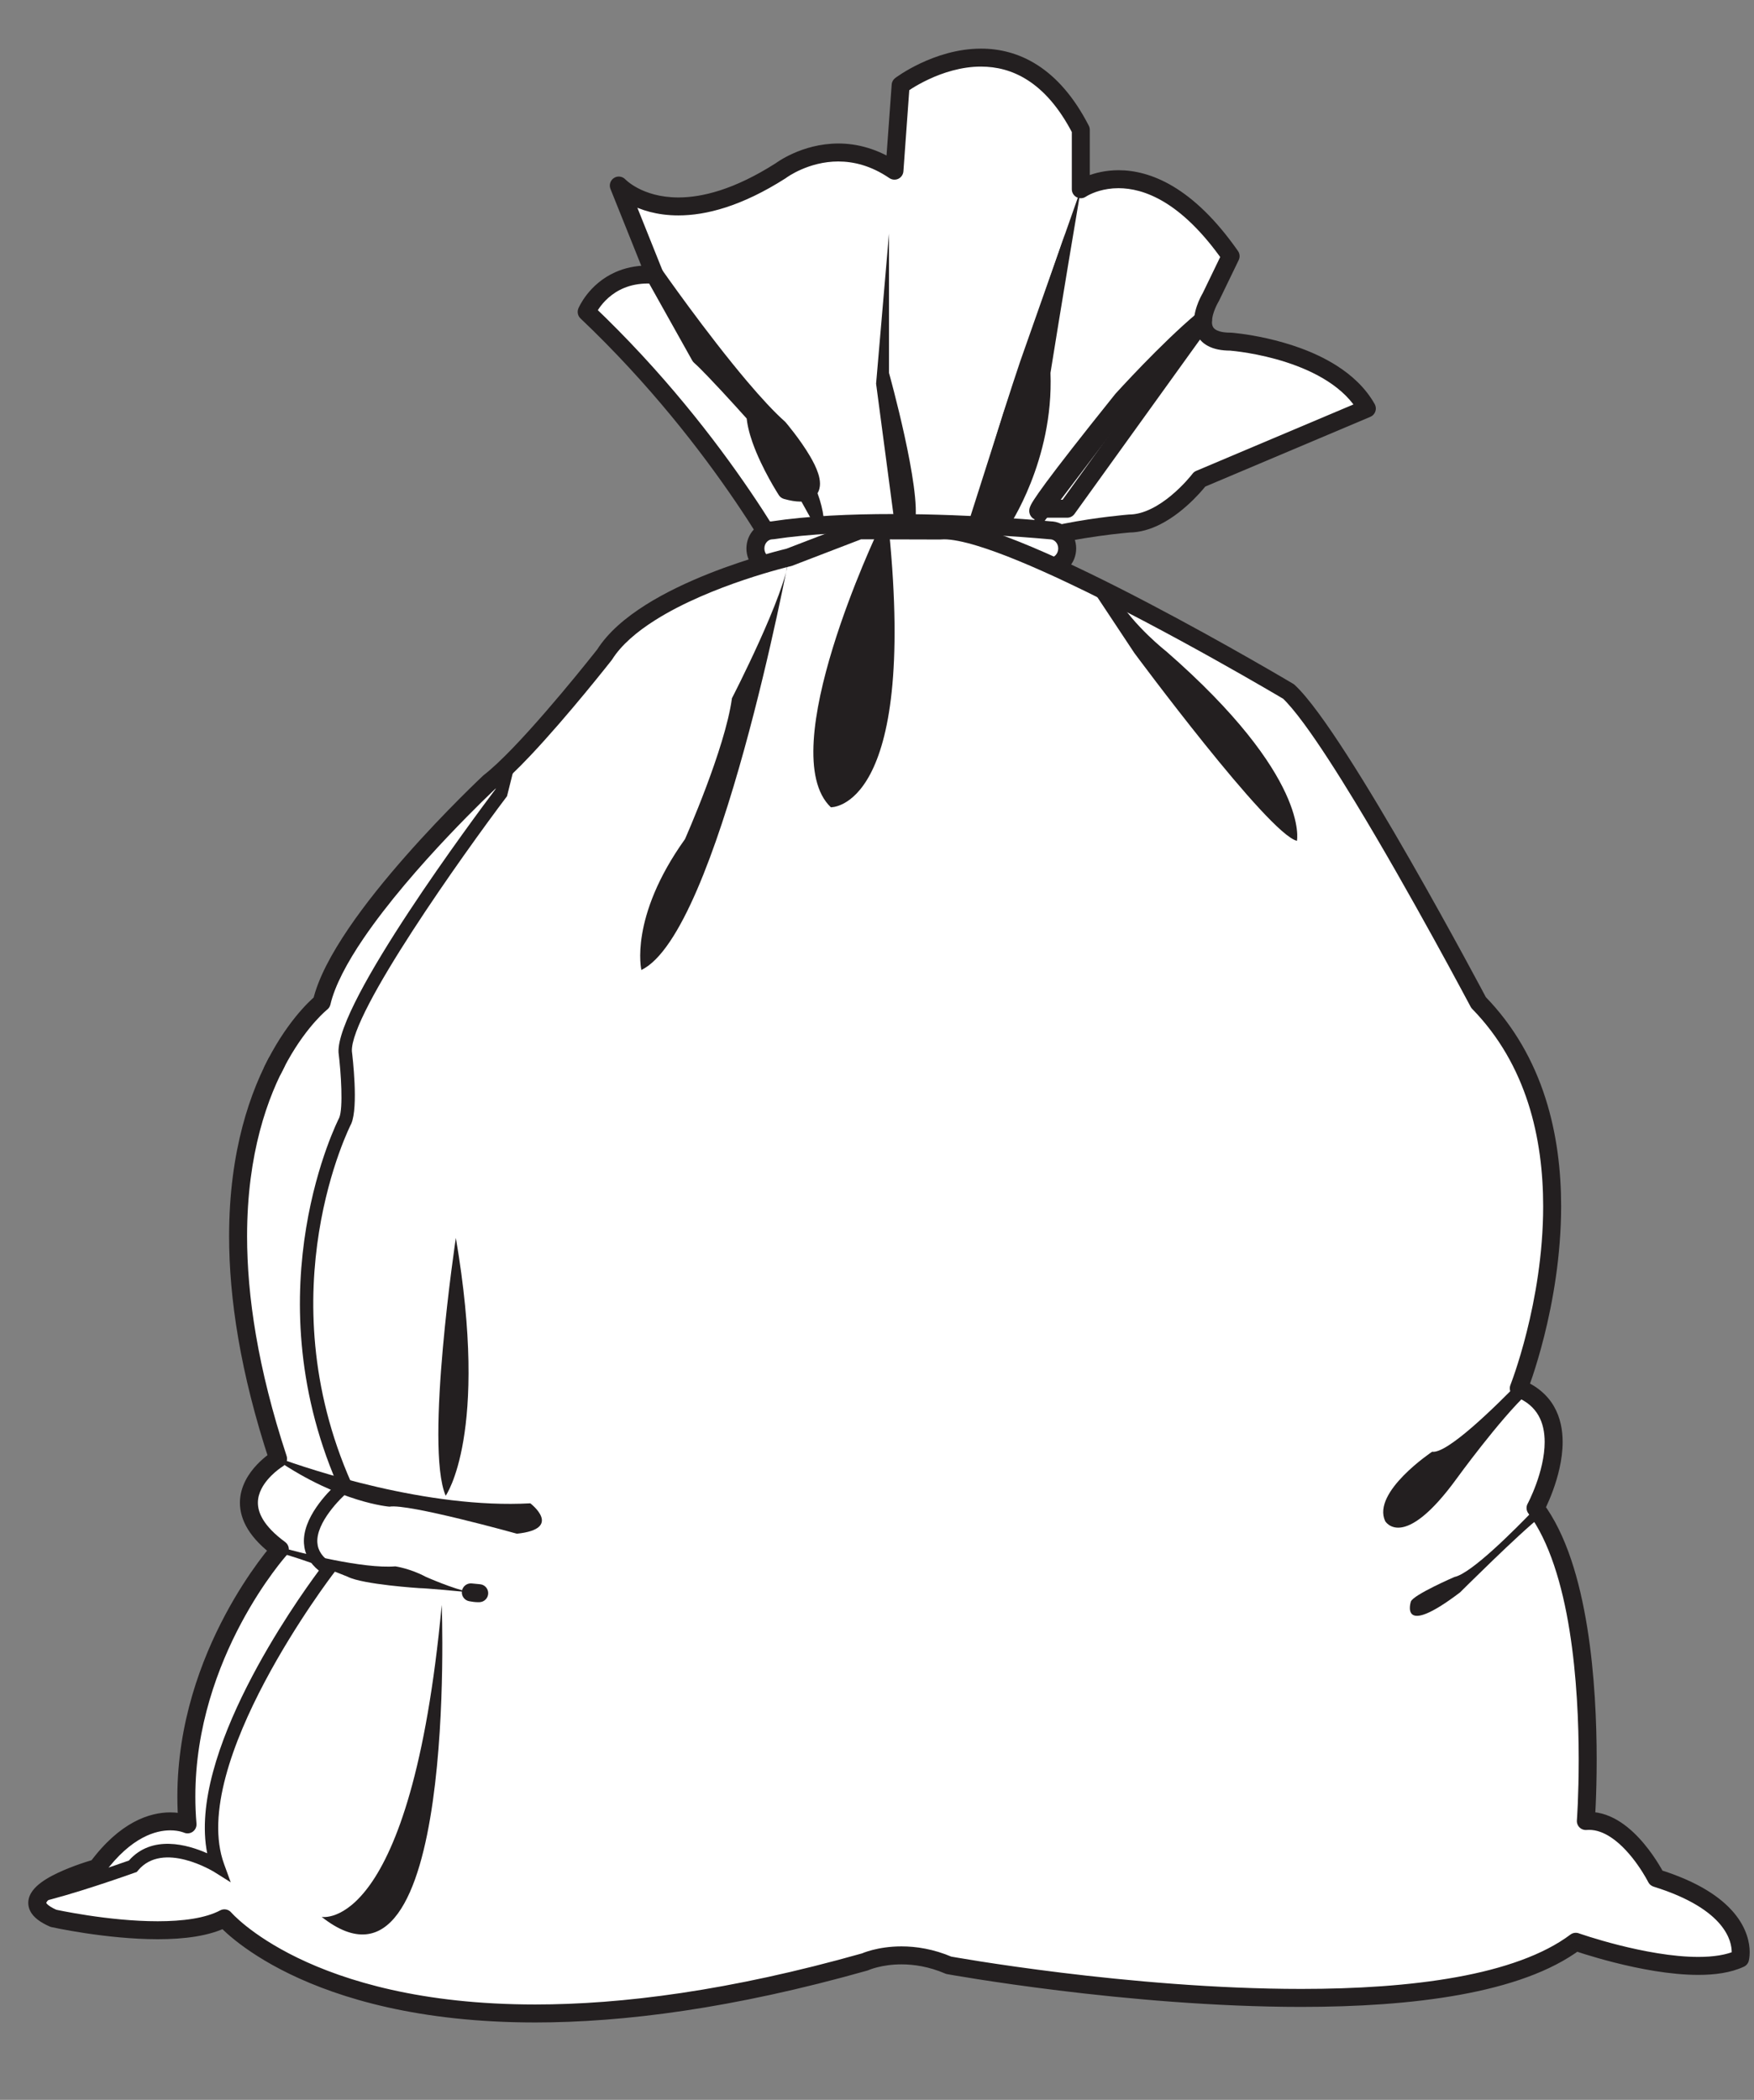
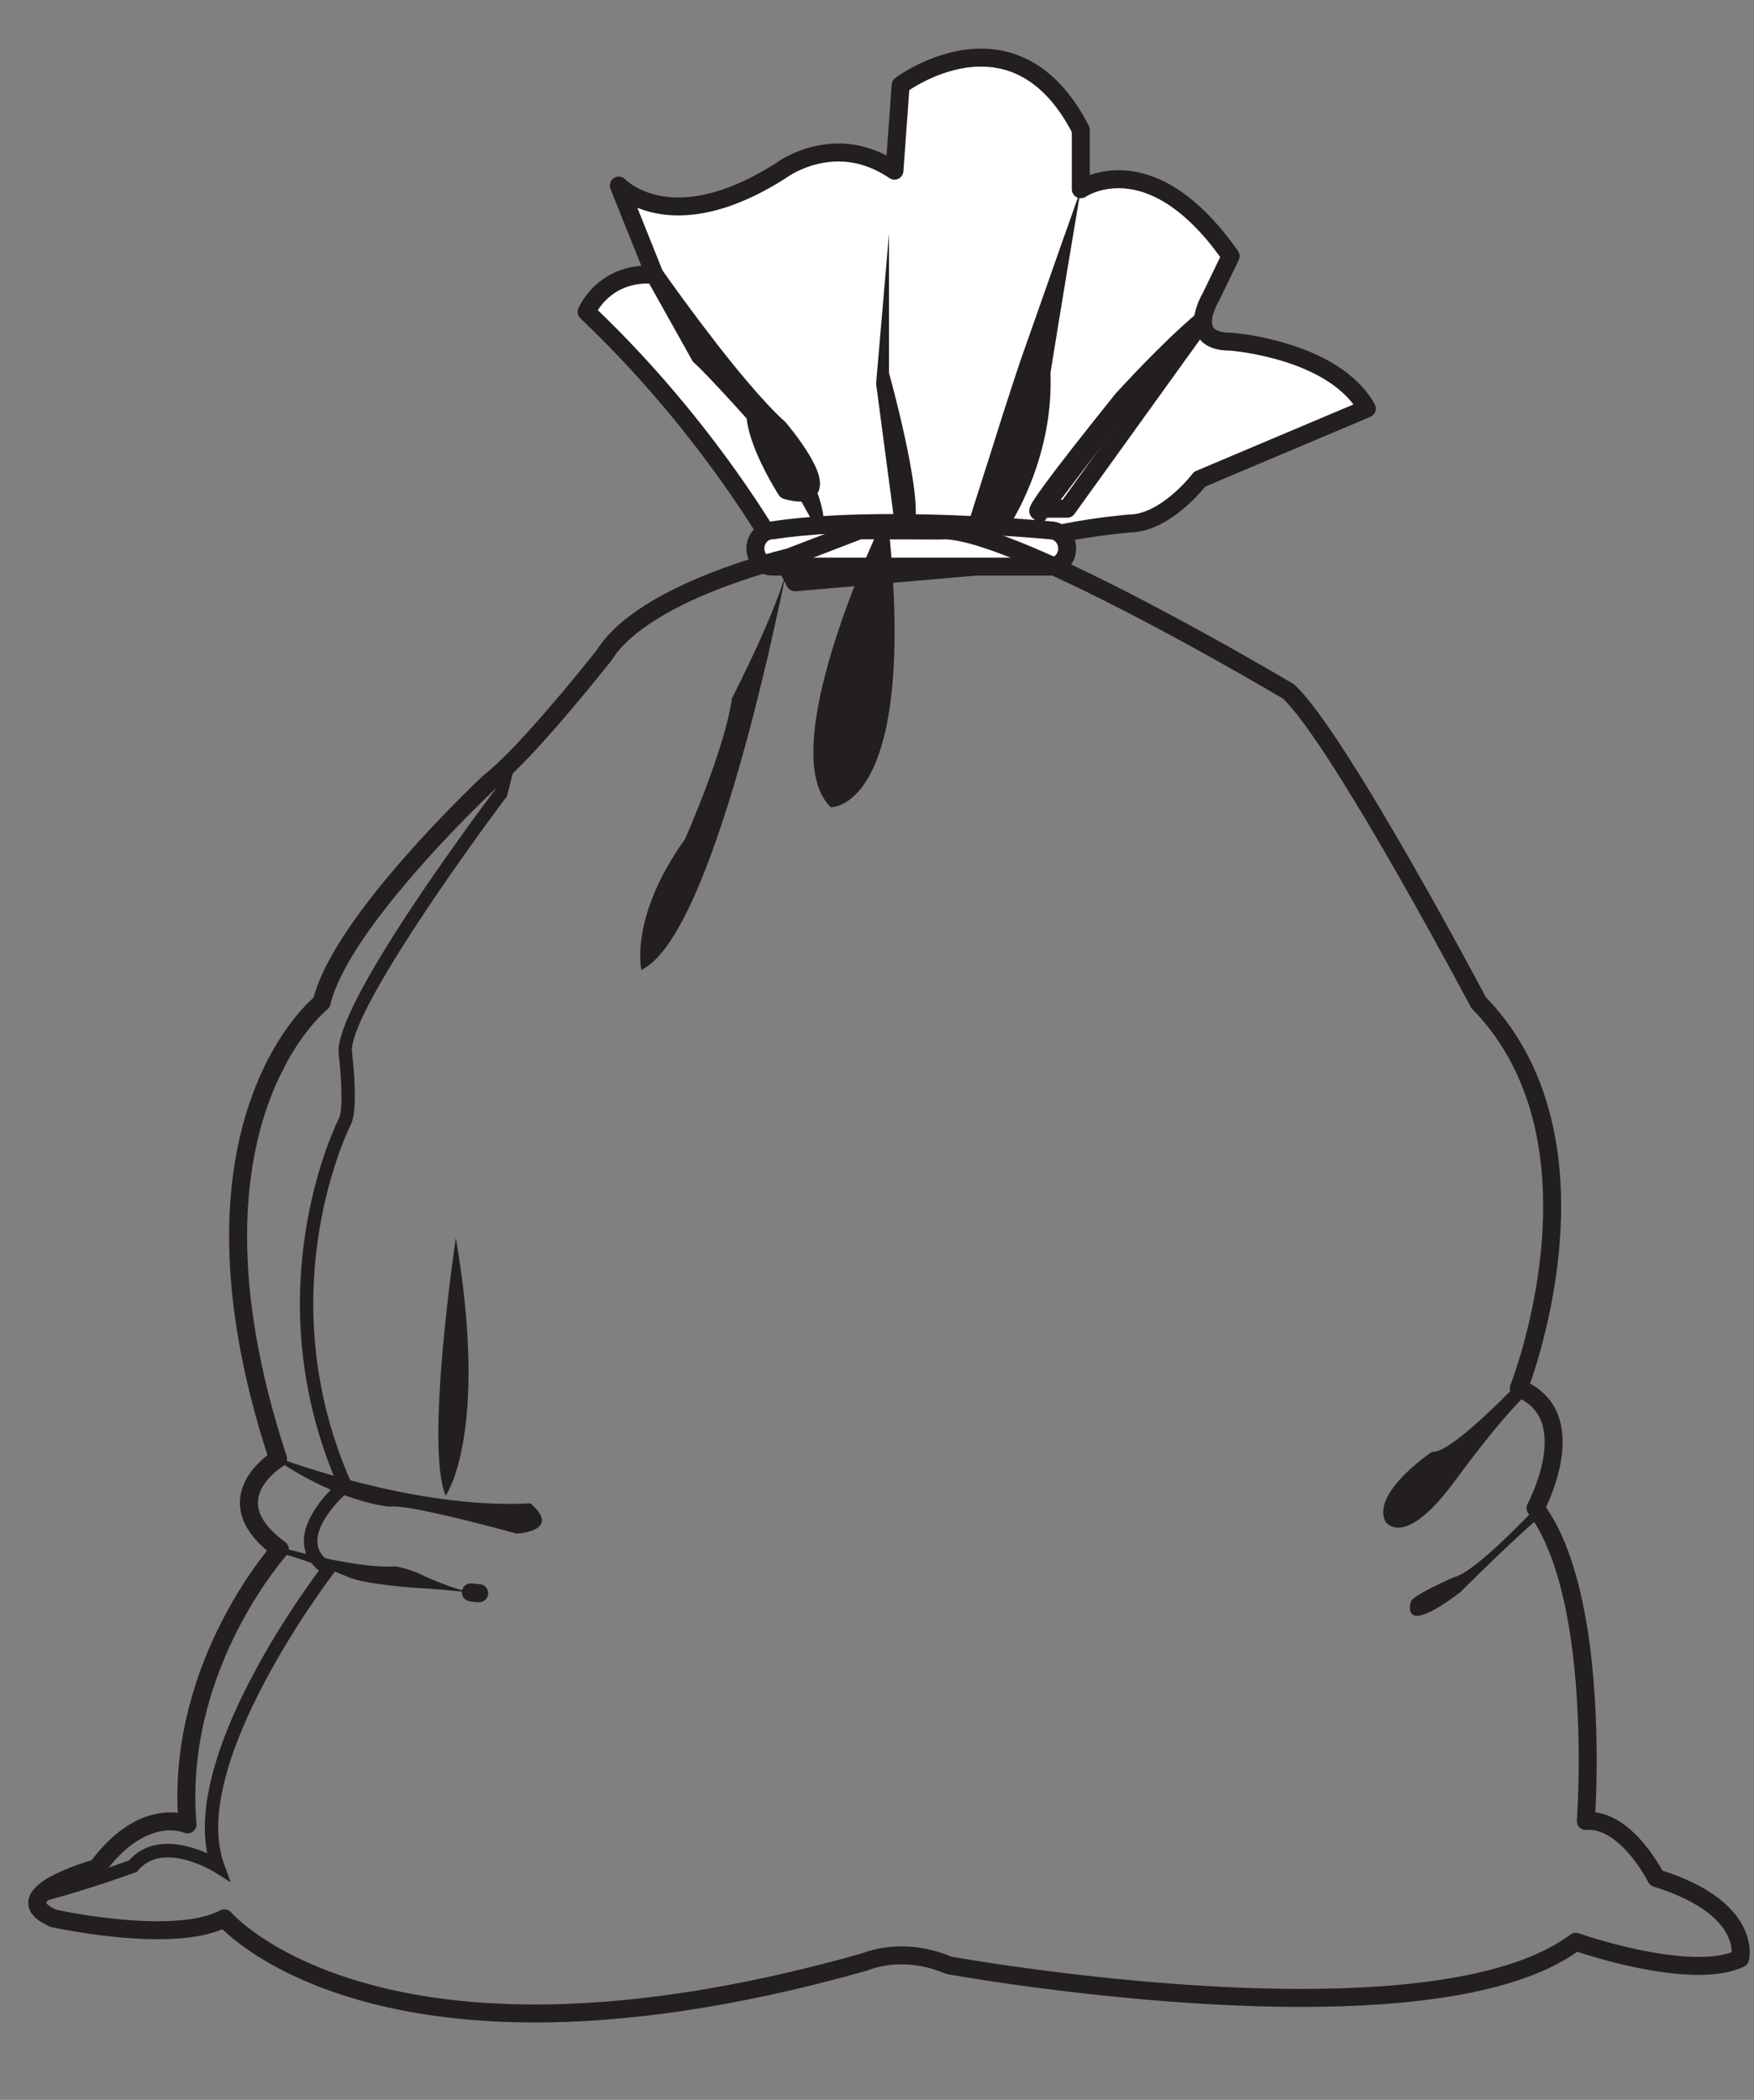
<svg xmlns="http://www.w3.org/2000/svg" height="350.4" preserveAspectRatio="xMidYMid meet" version="1.0" viewBox="64.2 39.8 292.8 350.4" width="292.8" zoomAndPan="magnify">
  <rect x="64.2" y="39.8" width="292.8" height="350.4" fill="#808080" stroke="none" />
  <g>
    <g id="change1_1">
      <path d="M 196.922 136.973 C 196.922 136.973 185.262 113.773 162.137 91.848 C 162.137 91.848 164.945 85.027 173.465 85.645 L 167.5 70.762 C 167.5 70.762 176.078 80.066 194.535 68.281 C 194.535 68.281 203.488 61.457 213.512 68.281 L 214.547 54.02 C 214.547 54.02 233.457 39.754 244.621 61.457 L 244.621 71.379 C 244.621 71.379 256.188 63.32 269.629 82.547 L 266.328 89.367 C 266.328 89.367 261.766 96.812 269.629 96.812 C 269.629 96.812 286.793 98.051 292.375 107.973 L 264.469 119.758 C 264.469 119.758 258.887 127.125 252.684 127.16 C 252.684 127.16 232.242 128.805 229.762 134.109 L 196.922 136.973" fill="#fff" />
    </g>
    <g id="change2_1">
      <path d="M 196.922 136.973 L 198.262 136.297 C 198.215 136.207 186.488 112.879 163.168 90.758 L 162.137 91.848 L 163.52 92.418 L 162.719 92.086 L 163.52 92.426 L 163.52 92.418 L 162.719 92.086 L 163.52 92.426 L 163.543 92.371 C 163.676 92.086 164.363 90.723 165.762 89.488 C 167.172 88.258 169.227 87.113 172.387 87.105 C 172.699 87.105 173.02 87.117 173.352 87.141 C 173.867 87.18 174.371 86.949 174.676 86.531 C 174.98 86.117 175.051 85.566 174.855 85.09 L 168.891 70.203 L 167.5 70.762 L 166.395 71.777 C 166.484 71.875 167.414 72.859 169.246 73.832 C 171.074 74.805 173.816 75.75 177.445 75.746 C 182.039 75.75 188.004 74.23 195.344 69.547 L 195.445 69.473 L 195.352 69.355 L 195.441 69.477 L 195.445 69.473 L 195.352 69.355 L 195.441 69.477 C 195.492 69.438 196.441 68.742 197.988 68.07 C 199.535 67.395 201.68 66.746 204.137 66.746 C 206.68 66.754 209.566 67.414 212.668 69.52 C 213.109 69.82 213.684 69.863 214.164 69.633 C 214.648 69.398 214.969 68.922 215.008 68.391 L 216.039 54.125 L 214.547 54.02 L 215.449 55.215 L 215.277 54.984 L 215.445 55.215 L 215.449 55.215 L 215.277 54.984 L 215.445 55.215 C 215.48 55.188 216.957 54.094 219.258 53.023 C 221.559 51.945 224.672 50.91 227.961 50.914 C 230.508 50.918 233.152 51.512 235.758 53.184 C 238.363 54.855 240.965 57.637 243.285 62.145 L 244.621 61.457 L 243.121 61.457 L 243.121 71.379 C 243.121 71.938 243.43 72.449 243.926 72.711 C 244.422 72.969 245.02 72.93 245.48 72.609 L 245.027 71.961 L 245.473 72.617 L 245.48 72.609 L 245.027 71.961 L 245.473 72.617 C 245.473 72.613 245.598 72.527 245.848 72.395 C 246.602 71.992 248.406 71.203 250.918 71.203 C 252.98 71.207 255.535 71.723 258.504 73.488 C 261.465 75.262 264.836 78.309 268.398 83.402 L 269.629 82.547 L 268.277 81.891 L 264.977 88.715 L 266.328 89.367 L 265.051 88.586 C 265.023 88.629 264.66 89.223 264.285 90.109 C 263.918 91.004 263.52 92.18 263.512 93.504 C 263.512 94.07 263.594 94.676 263.82 95.273 C 264.148 96.176 264.867 97.027 265.871 97.543 C 266.871 98.066 268.102 98.309 269.629 98.309 L 269.629 96.812 L 269.52 98.309 L 269.559 98.309 C 269.992 98.344 274.223 98.723 278.918 100.246 C 281.262 101.004 283.723 102.051 285.875 103.445 C 288.031 104.84 289.867 106.574 291.066 108.707 L 292.375 107.973 L 291.789 106.59 L 263.883 118.375 C 263.641 118.477 263.43 118.641 263.27 118.852 L 263.262 118.863 C 263.141 119.023 261.754 120.789 259.734 122.465 C 258.73 123.305 257.566 124.117 256.355 124.703 C 255.141 125.297 253.887 125.656 252.676 125.66 L 252.562 125.668 C 252.531 125.672 247.383 126.082 241.863 127.176 C 239.098 127.723 236.242 128.438 233.836 129.395 C 232.633 129.871 231.535 130.41 230.605 131.059 C 229.676 131.703 228.883 132.465 228.402 133.477 L 229.762 134.109 L 229.633 132.617 L 196.793 135.477 L 196.922 136.973 L 198.262 136.297 L 196.922 136.973 L 197.055 138.465 L 229.891 135.605 C 230.426 135.559 230.895 135.23 231.121 134.746 C 231.262 134.43 231.648 133.98 232.312 133.52 C 233.473 132.711 235.383 131.926 237.551 131.293 C 240.809 130.336 244.645 129.668 247.645 129.25 C 249.148 129.039 250.441 128.891 251.359 128.797 C 251.816 128.746 252.18 128.711 252.43 128.691 C 252.676 128.668 252.805 128.656 252.805 128.656 L 252.684 127.16 L 252.691 128.66 C 254.543 128.648 256.27 128.098 257.812 127.332 C 260.121 126.176 262.051 124.52 263.43 123.156 C 264.809 121.789 265.633 120.703 265.66 120.66 L 264.469 119.758 L 265.051 121.141 L 292.957 109.355 C 293.352 109.188 293.656 108.863 293.793 108.457 C 293.934 108.051 293.891 107.609 293.684 107.234 C 292.129 104.477 289.809 102.379 287.266 100.773 C 283.449 98.367 279.098 97.027 275.684 96.262 C 272.27 95.496 269.789 95.316 269.738 95.312 L 269.629 95.312 C 268.828 95.312 268.223 95.223 267.793 95.094 C 267.141 94.895 266.902 94.668 266.75 94.453 C 266.602 94.238 266.512 93.938 266.512 93.504 C 266.504 92.84 266.762 91.949 267.055 91.27 C 267.195 90.93 267.34 90.637 267.445 90.438 C 267.5 90.34 267.543 90.262 267.57 90.211 L 267.602 90.16 L 267.609 90.148 L 267.254 89.938 L 267.605 90.152 L 267.609 90.148 L 267.254 89.938 L 267.605 90.152 L 267.68 90.02 L 270.98 83.199 C 271.215 82.707 271.172 82.133 270.859 81.684 C 267.109 76.324 263.445 72.949 260.043 70.914 C 256.641 68.879 253.496 68.199 250.918 68.203 C 246.586 68.211 243.914 70.047 243.762 70.148 L 244.621 71.379 L 246.121 71.379 L 246.121 61.457 C 246.121 61.223 246.062 60.98 245.953 60.77 C 243.449 55.898 240.508 52.66 237.379 50.656 C 234.254 48.648 230.98 47.91 227.961 47.914 C 223.984 47.918 220.438 49.152 217.867 50.359 C 215.301 51.57 213.699 52.777 213.641 52.82 C 213.297 53.082 213.078 53.477 213.051 53.91 L 212.016 68.172 L 213.512 68.281 L 214.355 67.039 C 210.773 64.594 207.219 63.742 204.137 63.746 C 201.055 63.75 198.453 64.574 196.617 65.395 C 194.777 66.219 193.695 67.035 193.625 67.09 L 194.535 68.281 L 193.727 67.016 C 186.75 71.469 181.371 72.746 177.445 72.75 C 174.34 72.746 172.109 71.953 170.648 71.18 C 169.922 70.793 169.387 70.41 169.047 70.137 C 168.875 70 168.754 69.891 168.68 69.82 L 168.605 69.746 L 168.594 69.738 L 168.109 70.199 L 168.602 69.746 L 168.594 69.738 L 168.109 70.199 L 168.602 69.746 C 168.109 69.215 167.312 69.105 166.699 69.492 C 166.086 69.883 165.836 70.648 166.105 71.32 L 172.074 86.203 L 173.465 85.645 L 173.578 84.148 C 173.164 84.121 172.77 84.105 172.387 84.105 C 170.262 84.105 168.441 84.543 166.938 85.211 C 164.676 86.211 163.141 87.711 162.172 88.949 C 161.203 90.191 160.785 91.184 160.746 91.273 C 160.512 91.848 160.652 92.508 161.102 92.934 C 172.566 103.805 181.199 115.004 186.961 123.477 C 189.84 127.711 192.004 131.266 193.441 133.754 C 194.16 135 194.699 135.977 195.055 136.641 C 195.234 136.973 195.367 137.227 195.453 137.398 L 195.555 137.586 L 195.582 137.645 C 195.859 138.195 196.438 138.52 197.055 138.465 L 196.922 136.973" fill="#231f20" />
    </g>
    <g id="change1_2">
      <path d="M 193.152 128.293 C 191.578 128.293 190.301 129.648 190.301 131.32 C 190.301 132.992 191.578 134.348 193.152 134.348 L 239.496 134.348 C 241.07 134.348 242.352 132.992 242.352 131.32 C 242.352 129.648 241.07 128.293 239.496 128.293 C 239.496 128.293 211.215 125.559 193.152 128.293" fill="#fff" />
    </g>
    <g id="change2_2">
      <path d="M 193.152 128.293 L 193.152 126.793 C 191.926 126.793 190.816 127.328 190.043 128.152 C 189.266 128.977 188.801 130.102 188.801 131.32 C 188.801 132.543 189.27 133.668 190.043 134.488 C 190.816 135.312 191.93 135.848 193.152 135.848 L 239.496 135.848 C 240.719 135.848 241.832 135.312 242.605 134.492 C 243.383 133.668 243.852 132.543 243.848 131.32 C 243.852 130.102 243.383 128.977 242.605 128.152 C 241.832 127.328 240.719 126.793 239.496 126.793 L 239.496 128.293 L 239.641 126.801 C 239.613 126.797 227.012 125.578 213.195 125.578 C 206.281 125.578 199.07 125.879 192.926 126.812 L 193.152 128.293 L 193.152 126.793 L 193.152 128.293 L 193.375 129.777 C 199.273 128.883 206.371 128.574 213.195 128.578 C 220.016 128.578 226.562 128.879 231.398 129.184 C 233.816 129.336 235.809 129.484 237.195 129.598 C 237.887 129.656 238.426 129.703 238.793 129.734 C 239.16 129.77 239.352 129.785 239.352 129.785 L 239.496 129.793 C 239.848 129.797 240.16 129.938 240.422 130.211 C 240.68 130.48 240.848 130.871 240.852 131.32 C 240.848 131.773 240.68 132.16 240.422 132.434 C 240.16 132.703 239.848 132.848 239.496 132.848 L 193.152 132.848 C 192.801 132.848 192.488 132.703 192.227 132.434 C 191.973 132.16 191.801 131.773 191.801 131.32 C 191.801 130.871 191.973 130.48 192.227 130.211 C 192.488 129.938 192.801 129.797 193.152 129.793 L 193.375 129.777 L 193.152 128.293" fill="#231f20" />
    </g>
    <g id="change1_3">
-       <path d="M 117.895 207.09 C 117.895 207.09 92.148 227.238 110.617 283.215 C 110.617 283.215 99.469 289.934 110.922 298.328 C 110.922 298.328 93.266 317.922 95.504 344.23 C 95.504 344.23 88.227 340.875 80.391 351.508 C 80.391 351.508 64.156 355.984 73.113 359.906 C 73.113 359.906 93.266 364.387 101.66 359.906 C 101.66 359.906 127.41 390.133 208.578 367.18 C 208.578 367.18 214.734 364.387 222.57 367.742 C 222.57 367.742 302.617 382.293 327.25 363.82 C 327.25 363.82 346.281 370.539 354.676 366.621 C 354.676 366.621 356.914 358.227 340.684 353.188 C 340.684 353.188 335.645 343.109 328.93 343.672 C 328.93 343.672 331.727 306.375 320.531 291.438 C 320.531 291.438 328.93 275.938 317.73 271.461 C 317.73 271.461 333.969 230.598 311.016 207.09 C 311.016 207.09 287.711 163.035 279.312 155.199 C 279.312 155.199 232.293 127.211 221.098 128.328 L 207.66 128.293 L 195.906 132.809 C 195.906 132.809 171.84 138.402 165.121 149.039 C 165.121 149.039 152.402 165.273 145.887 170.312 C 145.887 170.312 121.062 193.484 117.895 207.09" fill="#fff" />
-     </g>
+       </g>
    <g id="change2_3">
      <path d="M 117.895 207.09 L 116.973 205.906 C 116.848 206 113.219 208.875 109.613 215.324 C 106.008 221.77 102.445 231.797 102.445 246.086 C 102.445 256.336 104.273 268.777 109.195 283.688 L 110.617 283.215 L 109.844 281.93 C 109.773 281.977 108.461 282.766 107.094 284.203 C 106.414 284.922 105.719 285.809 105.176 286.871 C 104.637 287.93 104.25 289.18 104.25 290.559 C 104.246 291.977 104.664 293.508 105.602 295.016 C 106.539 296.527 107.977 298.031 110.031 299.539 L 110.922 298.328 L 109.805 297.324 C 109.75 297.391 105.773 301.809 101.789 309.281 C 97.809 316.75 93.812 327.297 93.809 339.602 C 93.809 341.16 93.871 342.746 94.012 344.359 L 95.504 344.23 L 96.133 342.871 C 95.992 342.809 94.699 342.23 92.621 342.23 C 90.984 342.227 88.859 342.602 86.535 343.852 C 84.207 345.102 81.691 347.211 79.184 350.617 L 80.391 351.508 L 79.992 350.062 C 79.953 350.07 77.422 350.77 74.812 351.891 C 73.504 352.453 72.18 353.113 71.086 353.918 C 70.539 354.324 70.043 354.766 69.641 355.309 C 69.242 355.848 68.918 356.531 68.918 357.336 C 68.918 357.77 69.02 358.219 69.211 358.617 C 69.496 359.219 69.945 359.707 70.492 360.129 C 71.043 360.555 71.707 360.926 72.512 361.281 L 72.789 361.371 C 72.848 361.379 81.848 363.391 90.531 363.395 C 92.703 363.395 94.859 363.27 96.875 362.941 C 98.887 362.609 100.758 362.086 102.367 361.23 L 101.66 359.906 L 100.52 360.879 C 100.633 361.012 104.18 365.125 112.562 369.195 C 120.949 373.266 134.16 377.285 153.539 377.285 C 168.262 377.285 186.535 374.969 208.984 368.625 L 209.199 368.547 L 208.918 367.93 L 209.191 368.547 L 209.199 368.547 L 208.918 367.93 L 209.191 368.547 C 209.207 368.539 211.383 367.586 214.695 367.59 C 216.75 367.59 219.242 367.949 221.98 369.121 C 222.078 369.164 222.195 369.199 222.305 369.219 C 222.352 369.227 252.348 374.684 281.426 374.688 C 290.656 374.688 299.797 374.137 307.895 372.668 C 315.992 371.195 323.059 368.828 328.148 365.023 L 327.25 363.82 L 326.75 365.234 C 326.781 365.246 329.668 366.266 333.719 367.289 C 337.77 368.312 342.965 369.344 347.703 369.348 C 350.473 369.344 353.098 369.004 355.309 367.98 C 355.715 367.793 356.012 367.438 356.125 367.008 C 356.152 366.906 356.281 366.387 356.281 365.562 C 356.289 364.074 355.828 361.562 353.648 358.984 C 351.477 356.402 347.676 353.785 341.129 351.754 L 340.684 353.188 L 342.023 352.52 C 341.992 352.457 340.762 349.992 338.641 347.457 C 337.578 346.188 336.289 344.895 334.766 343.887 C 333.246 342.883 331.457 342.148 329.469 342.148 C 329.25 342.148 329.027 342.156 328.793 342.176 L 328.93 343.672 L 330.422 343.781 C 330.426 343.754 330.738 339.574 330.738 333.445 C 330.738 327.312 330.426 319.234 329.164 311.379 C 327.891 303.52 325.711 295.875 321.73 290.535 L 320.531 291.438 L 321.852 292.152 C 321.875 292.105 322.66 290.652 323.453 288.48 C 324.238 286.309 325.051 283.418 325.055 280.426 C 325.055 278.434 324.688 276.371 323.625 274.512 C 322.566 272.652 320.797 271.062 318.289 270.066 L 317.73 271.461 L 319.125 272.016 C 319.156 271.918 324.797 257.77 324.805 241.09 C 324.805 235.191 324.094 228.973 322.152 222.945 C 320.211 216.922 317.02 211.09 312.09 206.039 L 311.016 207.09 L 312.34 206.387 C 312.336 206.379 306.504 195.355 299.613 183.336 C 296.168 177.324 292.457 171.066 289.07 165.801 C 287.375 163.168 285.762 160.781 284.293 158.789 C 282.82 156.793 281.512 155.199 280.336 154.102 C 280.258 154.027 280.176 153.965 280.082 153.91 C 280.066 153.902 268.754 147.164 255.871 140.418 C 249.43 137.043 242.598 133.664 236.566 131.117 C 233.547 129.844 230.73 128.773 228.242 128.016 C 225.746 127.262 223.602 126.801 221.797 126.797 C 221.508 126.797 221.223 126.809 220.941 126.836 L 221.098 128.328 L 221.102 126.828 L 207.664 126.793 C 207.477 126.793 207.301 126.824 207.125 126.895 L 195.371 131.406 L 195.906 132.809 L 195.566 131.344 C 195.523 131.355 189.449 132.77 182.48 135.539 C 178.992 136.93 175.277 138.656 171.965 140.746 C 168.652 142.844 165.723 145.289 163.852 148.238 L 165.121 149.039 L 163.941 148.113 C 163.941 148.113 163.746 148.363 163.387 148.812 C 162.133 150.391 158.902 154.418 155.281 158.582 C 153.477 160.664 151.57 162.785 149.777 164.645 C 147.984 166.5 146.293 168.105 144.969 169.125 L 144.863 169.215 C 144.844 169.234 138.609 175.055 131.953 182.609 C 128.625 186.387 125.188 190.598 122.363 194.762 C 119.539 198.934 117.309 203.027 116.434 206.746 L 117.895 207.09 L 116.973 205.906 L 117.895 207.09 L 119.355 207.43 C 120.062 204.348 122.121 200.445 124.844 196.445 C 128.926 190.434 134.453 184.148 138.953 179.395 C 141.203 177.016 143.195 175.016 144.625 173.609 C 145.34 172.91 145.914 172.355 146.309 171.98 C 146.504 171.793 146.656 171.648 146.758 171.551 C 146.859 171.457 146.91 171.41 146.91 171.41 L 145.887 170.312 L 146.805 171.5 C 148.551 170.148 150.594 168.152 152.73 165.895 C 159.129 159.121 166.285 149.98 166.301 149.965 L 166.391 149.84 C 167.879 147.469 170.473 145.23 173.566 143.285 C 178.199 140.355 183.898 138.078 188.418 136.559 C 190.676 135.797 192.645 135.223 194.039 134.84 C 194.738 134.648 195.293 134.504 195.676 134.406 C 195.863 134.359 196.008 134.324 196.105 134.301 C 196.203 134.277 196.246 134.27 196.246 134.27 L 196.445 134.207 L 207.938 129.793 L 221.094 129.828 L 221.254 129.82 C 221.41 129.805 221.594 129.797 221.797 129.797 C 223.07 129.789 225.031 130.172 227.367 130.887 C 231.469 132.133 236.762 134.363 242.344 137.004 C 250.727 140.961 259.785 145.836 266.742 149.719 C 270.223 151.66 273.176 153.355 275.258 154.562 C 276.297 155.164 277.121 155.645 277.684 155.977 C 278.246 156.309 278.547 156.484 278.547 156.488 L 279.312 155.199 L 278.289 156.293 C 279.215 157.156 280.469 158.652 281.879 160.566 C 284.352 163.922 287.344 168.57 290.422 173.637 C 295.043 181.234 299.863 189.781 303.523 196.418 C 305.355 199.738 306.898 202.582 307.98 204.598 C 308.523 205.602 308.949 206.402 309.242 206.949 C 309.535 207.496 309.688 207.789 309.691 207.789 C 309.754 207.914 309.844 208.035 309.941 208.137 C 314.516 212.82 317.469 218.215 319.297 223.867 C 321.121 229.52 321.805 235.434 321.805 241.09 C 321.805 249.094 320.438 256.574 319.062 262.039 C 318.379 264.773 317.691 267 317.18 268.539 C 316.926 269.309 316.711 269.906 316.562 270.309 C 316.488 270.512 316.434 270.664 316.395 270.762 L 316.352 270.875 L 316.34 270.906 C 316.031 271.676 316.406 272.547 317.176 272.855 C 319.145 273.648 320.285 274.73 321.02 276 C 321.75 277.273 322.055 278.797 322.055 280.426 C 322.059 282.863 321.355 285.48 320.633 287.453 C 320.273 288.441 319.91 289.27 319.645 289.848 C 319.512 290.133 319.398 290.359 319.324 290.508 L 319.238 290.676 L 319.215 290.715 L 319.211 290.723 C 318.934 291.234 318.98 291.867 319.332 292.336 C 322.812 296.957 324.988 304.238 326.203 311.855 C 327.43 319.473 327.738 327.418 327.738 333.445 C 327.738 336.461 327.66 338.996 327.586 340.773 C 327.547 341.66 327.508 342.363 327.48 342.836 C 327.465 343.074 327.453 343.258 327.445 343.379 C 327.438 343.5 327.434 343.559 327.434 343.559 C 327.398 343.996 327.562 344.43 327.875 344.738 C 328.188 345.047 328.621 345.203 329.062 345.164 C 329.191 345.152 329.328 345.148 329.469 345.148 C 330.699 345.145 331.926 345.605 333.113 346.391 C 334.891 347.559 336.496 349.441 337.605 351.031 C 338.164 351.824 338.605 352.543 338.902 353.059 C 339.051 353.316 339.16 353.52 339.238 353.66 L 339.32 353.816 L 339.336 353.852 L 339.34 353.859 C 339.523 354.223 339.852 354.5 340.238 354.621 C 346.414 356.535 349.66 358.902 351.355 360.914 C 353.043 362.934 353.273 364.633 353.281 365.562 C 353.281 365.816 353.262 366.012 353.242 366.129 L 353.223 366.246 L 353.223 366.258 L 353.996 366.441 L 353.227 366.234 L 353.223 366.258 L 353.996 366.441 L 353.227 366.234 L 354.676 366.621 L 354.043 365.262 C 352.461 366.008 350.215 366.352 347.703 366.348 C 343.398 366.352 338.367 365.371 334.453 364.383 C 332.492 363.887 330.809 363.391 329.621 363.02 C 329.023 362.832 328.555 362.68 328.234 362.57 C 328.074 362.52 327.949 362.477 327.867 362.449 L 327.75 362.406 C 327.277 362.242 326.75 362.32 326.352 362.621 C 321.875 365.988 315.199 368.305 307.359 369.719 C 299.523 371.141 290.535 371.688 281.426 371.688 C 267.066 371.688 252.402 370.332 241.344 368.977 C 235.812 368.297 231.18 367.621 227.934 367.113 C 226.312 366.855 225.035 366.645 224.164 366.496 C 223.73 366.422 223.398 366.367 223.176 366.328 C 222.949 366.289 222.84 366.266 222.84 366.266 L 222.57 367.742 L 223.16 366.363 C 220.02 365.016 217.102 364.59 214.695 364.59 C 210.684 364.59 208.09 365.758 207.957 365.816 L 208.578 367.18 L 208.172 365.738 C 185.945 372.02 167.945 374.285 153.539 374.285 C 134.57 374.281 121.844 370.363 113.875 366.496 C 109.891 364.562 107.098 362.637 105.309 361.215 C 104.418 360.504 103.777 359.914 103.367 359.516 C 103.16 359.312 103.012 359.16 102.922 359.062 L 102.82 358.953 L 102.805 358.934 L 102.711 359.012 L 102.805 358.934 L 102.711 359.012 L 102.805 358.934 C 102.344 358.395 101.578 358.25 100.957 358.582 C 99.766 359.219 98.188 359.688 96.391 359.98 C 94.594 360.273 92.586 360.395 90.531 360.395 C 86.414 360.398 82.121 359.91 78.875 359.418 C 77.25 359.172 75.887 358.926 74.93 358.742 C 74.453 358.652 74.078 358.574 73.824 358.523 C 73.695 358.496 73.598 358.477 73.535 358.461 L 73.441 358.441 L 73.113 359.906 L 73.719 358.531 C 72.855 358.156 72.328 357.793 72.098 357.559 C 71.98 357.441 71.938 357.363 71.922 357.336 L 71.918 357.316 L 71.844 357.336 L 71.918 357.336 L 71.918 357.316 L 71.844 357.336 L 71.918 357.336 L 71.898 357.336 L 71.918 357.34 L 71.918 357.336 L 71.898 357.336 L 71.918 357.34 C 71.918 357.324 71.969 357.176 72.168 356.949 C 72.508 356.555 73.246 356.02 74.141 355.535 C 75.488 354.801 77.172 354.141 78.5 353.68 C 79.164 353.449 79.742 353.266 80.152 353.141 C 80.355 353.078 80.52 353.031 80.629 353 L 80.754 352.965 L 80.789 352.953 C 81.109 352.863 81.398 352.664 81.598 352.395 C 83.895 349.281 86.074 347.504 87.953 346.496 C 89.836 345.484 91.426 345.23 92.621 345.227 C 93.379 345.227 93.973 345.336 94.367 345.434 C 94.562 345.484 94.707 345.531 94.793 345.562 L 94.883 345.598 L 94.891 345.602 L 95.219 344.855 L 94.875 345.594 L 94.891 345.602 L 95.219 344.855 L 94.875 345.594 C 95.363 345.816 95.926 345.77 96.367 345.461 C 96.805 345.152 97.043 344.637 97 344.105 C 96.867 342.578 96.809 341.074 96.809 339.602 C 96.805 327.957 100.613 317.867 104.438 310.691 C 106.348 307.105 108.262 304.246 109.691 302.297 C 110.406 301.32 110.996 300.574 111.41 300.07 C 111.613 299.82 111.773 299.633 111.883 299.508 L 112 299.371 L 112.027 299.34 L 112.035 299.336 C 112.316 299.02 112.453 298.598 112.41 298.176 C 112.367 297.758 112.148 297.371 111.809 297.121 C 109.977 295.781 108.828 294.531 108.152 293.438 C 107.477 292.336 107.254 291.406 107.25 290.559 C 107.25 289.734 107.477 288.965 107.848 288.23 C 108.402 287.137 109.301 286.172 110.066 285.504 C 110.445 285.172 110.793 284.91 111.035 284.738 C 111.156 284.652 111.254 284.59 111.316 284.551 L 111.383 284.508 L 111.395 284.5 L 111.188 284.16 L 111.391 284.5 L 111.395 284.5 L 111.188 284.16 L 111.391 284.5 C 111.992 284.137 112.262 283.41 112.043 282.746 C 107.211 268.098 105.445 255.977 105.445 246.086 C 105.449 232.293 108.863 222.82 112.23 216.789 C 113.914 213.773 115.594 211.621 116.836 210.23 C 117.453 209.539 117.969 209.035 118.316 208.711 C 118.488 208.551 118.625 208.434 118.711 208.359 L 118.805 208.281 L 118.82 208.27 L 118.68 208.09 L 118.82 208.27 L 118.68 208.09 L 118.82 208.27 C 119.09 208.059 119.277 207.758 119.355 207.43 L 117.895 207.09" fill="#231f20" />
    </g>
    <g id="change1_4">
      <path d="M 109.719 218.371 C 109.82 218.156 109.93 217.98 110.035 217.77 C 110.145 217.559 110.254 217.32 110.359 217.109 L 109.719 218.371" fill="#fff" />
    </g>
    <g id="change2_4">
      <path d="M 109.719 218.371 L 111.074 219.02 C 111.137 218.887 111.234 218.723 111.375 218.445 L 111.367 218.457 C 111.504 218.195 111.609 217.957 111.691 217.797 C 111.879 217.441 111.91 217.031 111.789 216.652 C 111.664 216.27 111.398 215.957 111.043 215.773 C 110.688 215.594 110.277 215.559 109.898 215.684 C 109.516 215.809 109.203 216.074 109.023 216.434 L 108.383 217.695 L 109.719 218.371 L 111.074 219.02 L 109.719 218.371 L 111.059 219.051 L 111.699 217.789 C 112.074 217.051 111.781 216.152 111.043 215.773 C 110.305 215.398 109.406 215.688 109.027 216.422 C 108.895 216.684 108.785 216.918 108.699 217.086 L 108.695 217.098 C 108.625 217.242 108.508 217.43 108.367 217.727 C 108.012 218.465 108.32 219.355 109.059 219.719 C 109.793 220.082 110.688 219.781 111.059 219.051 L 109.719 218.371" fill="#231f20" />
    </g>
    <g id="change2_5">
-       <path d="M 117.895 359.668 C 117.895 359.668 132.82 362.605 137.938 307.609 C 137.938 307.609 140.656 377.586 117.895 359.668" fill="#231f20" />
-     </g>
+       </g>
    <g id="change2_6">
      <path d="M 140.297 246.367 C 140.297 246.367 135.066 281.168 138.598 289.391 C 138.598 289.391 145.906 279.207 140.297 246.367" fill="#231f20" />
    </g>
    <g id="change2_7">
      <path d="M 152.727 290.656 C 135.586 291.605 116.031 285.039 110.566 283.055 L 110.617 283.215 C 110.617 283.215 110.523 283.273 110.363 283.383 C 120.949 290.594 129.215 291.215 129.215 291.215 C 132.293 290.656 150.488 295.727 150.488 295.727 C 158.316 294.91 152.727 290.656 152.727 290.656" fill="#231f20" />
    </g>
    <g id="change2_8">
      <path d="M 130.203 301.176 C 124.805 301.598 114.77 299.043 110.195 297.77 C 110.434 297.957 110.664 298.141 110.922 298.328 C 110.922 298.328 110.746 298.531 110.5 298.824 C 115.047 299.965 122.227 302.902 122.227 302.902 C 124.746 304.211 134.262 304.812 134.262 304.812 C 135.203 304.812 140.285 305.281 142.797 305.52 C 139.852 304.973 135.238 302.902 135.238 302.902 C 132.676 301.531 130.203 301.176 130.203 301.176" fill="#231f20" />
    </g>
    <g id="change1_5">
      <path d="M 142.797 305.52 C 143.324 305.617 143.812 305.676 144.195 305.652 C 144.195 305.652 143.641 305.602 142.797 305.52" fill="#fff" />
    </g>
    <g id="change2_9">
      <path d="M 142.797 305.52 L 142.52 306.992 C 143.023 307.086 143.516 307.156 144.016 307.156 C 144.109 307.156 144.191 307.152 144.262 307.152 C 145.047 307.117 145.676 306.48 145.695 305.691 C 145.719 304.902 145.121 304.23 144.34 304.16 C 144.336 304.16 143.781 304.105 142.938 304.023 C 142.141 303.949 141.422 304.516 141.309 305.309 C 141.199 306.102 141.73 306.844 142.52 306.992 L 142.797 305.52 L 142.652 307.012 C 143.496 307.094 144.055 307.145 144.055 307.145 L 144.195 305.652 L 144.137 304.152 L 144.016 304.156 C 143.816 304.156 143.469 304.121 143.07 304.043 L 142.797 305.52 L 142.652 307.012 L 142.797 305.52" fill="#231f20" />
    </g>
    <g id="change2_10">
      <path d="M 320.543 291.453 C 317.043 295.105 309.785 302.391 306.996 302.945 C 306.996 302.945 300.094 305.934 299.719 307.055 C 299.719 307.055 297.668 313.316 307.93 305.52 C 307.93 305.52 317.887 295.598 321.48 292.812 C 321.176 292.344 320.863 291.887 320.543 291.453" fill="#231f20" />
    </g>
    <g id="change2_11">
      <path d="M 307.367 286.527 C 307.367 286.527 314.512 276.676 319.254 272.242 C 318.781 271.961 318.301 271.688 317.73 271.461 C 317.73 271.461 317.949 270.91 318.289 269.934 C 313.77 274.605 305.762 282.445 303.266 282.051 C 303.266 282.051 293.188 288.766 295.426 293.617 C 295.426 293.617 298.414 298.844 307.367 286.527" fill="#231f20" />
    </g>
    <g id="change2_12">
      <path d="M 150.488 166.055 C 149.453 167.113 148.465 168.078 147.539 168.906 L 146.91 171.5 C 143.586 175.91 120.328 207.09 120.711 215.414 C 121.125 218.766 121.516 224.707 120.824 226.328 C 120.676 226.609 106.383 254.633 120.465 287.375 C 118.824 288.879 114.676 293.121 114.941 297.344 C 115.051 299.105 115.887 300.637 117.43 301.887 C 113.527 307.137 95.508 332.516 98.789 349.055 C 95.516 347.602 89.578 345.902 85.715 350.266 C 82.199 351.516 77.379 353.105 73.418 354.223 C 71.754 355.137 70.438 356.199 70.418 357.312 C 76.199 356.012 85.43 352.742 86.746 352.273 L 87.035 352.172 L 87.23 351.938 C 91.395 346.898 99.867 352.117 99.957 352.168 L 102.715 353.898 L 101.602 350.84 C 95.543 334.184 119.652 302.645 119.898 302.328 L 120.648 301.355 L 119.605 300.695 C 118.059 299.723 117.262 298.578 117.176 297.207 C 116.965 293.891 120.969 289.824 122.527 288.539 L 123.184 288 L 122.84 287.223 C 108.656 255.18 122.664 227.641 122.848 227.285 C 124.047 224.48 123.051 216.09 122.941 215.23 C 122.648 208.828 141.535 182.332 148.836 172.664 L 150.488 166.055" fill="#231f20" />
    </g>
    <g id="change2_13">
      <path d="M 195.906 132.809 C 195.906 132.809 184.145 195.5 171.266 201.656 C 171.266 201.656 169.188 192.902 178.543 179.828 C 178.543 179.828 185.262 164.715 186.383 156.316 C 186.383 156.316 195.355 138.961 195.906 132.809" fill="#231f20" />
    </g>
    <g id="change2_14">
      <path d="M 210.805 128.305 C 210.805 128.305 193.188 165.273 202.895 174.508 C 202.895 174.508 217.27 175.027 212.602 128.309 L 210.805 128.305" fill="#231f20" />
    </g>
    <g id="change2_15">
-       <path d="M 258.871 148.48 C 258.871 148.48 253.422 144.223 250.582 139.379 C 248.969 138.562 247.352 137.754 245.742 136.973 L 253.555 148.758 C 253.555 148.758 275.941 178.988 280.699 180.109 C 280.699 180.109 282.941 169.473 258.871 148.48" fill="#231f20" />
-     </g>
+       </g>
    <g id="change1_6">
      <path d="M 173.465 85.645 C 173.465 85.645 186.66 104.535 194.219 111.254 C 194.219 111.254 205.406 124.406 195.473 121.609 C 195.473 121.609 190.578 114.055 190.301 109.016 C 190.301 109.016 183.301 101.18 181.062 99.223 L 173.465 85.645" fill="#fff" />
    </g>
    <g id="change2_16">
      <path d="M 173.465 85.645 L 172.234 86.504 C 172.242 86.516 175.551 91.254 179.812 96.84 C 181.945 99.637 184.316 102.645 186.641 105.391 C 188.969 108.133 191.238 110.609 193.223 112.375 L 194.219 111.254 L 193.074 112.227 L 193.129 112.289 C 193.402 112.617 194.703 114.195 195.906 115.984 C 196.508 116.875 197.086 117.824 197.488 118.66 C 197.688 119.078 197.848 119.469 197.949 119.793 C 198.051 120.117 198.086 120.379 198.086 120.512 L 198.078 120.602 L 198.078 120.609 L 198.188 120.637 L 198.086 120.594 L 198.078 120.609 L 198.188 120.637 L 198.086 120.594 L 198.344 120.707 L 198.215 120.445 L 198.086 120.594 L 198.344 120.707 L 198.215 120.445 L 198.117 120.473 C 198.047 120.484 197.934 120.5 197.781 120.5 C 197.391 120.5 196.746 120.41 195.879 120.164 L 195.473 121.609 L 196.73 120.793 L 196.684 120.719 C 196.434 120.328 195.242 118.418 194.105 116.066 C 193.535 114.895 192.977 113.609 192.555 112.363 C 192.133 111.117 191.848 109.906 191.797 108.934 C 191.777 108.594 191.645 108.27 191.418 108.016 C 191.414 108.012 189.66 106.051 187.625 103.836 C 186.605 102.73 185.516 101.559 184.531 100.535 C 183.547 99.512 182.684 98.648 182.051 98.094 L 181.062 99.223 L 182.371 98.488 L 174.773 84.914 L 173.465 85.645 L 172.234 86.504 L 173.465 85.645 L 172.156 86.379 L 179.754 99.953 C 179.836 100.098 179.949 100.242 180.074 100.352 C 180.562 100.773 181.414 101.621 182.367 102.617 C 183.809 104.113 185.516 105.965 186.859 107.441 C 187.531 108.18 188.109 108.824 188.523 109.281 C 188.938 109.742 189.18 110.012 189.18 110.016 L 190.301 109.016 L 188.801 109.098 C 188.887 110.574 189.285 112.105 189.809 113.605 C 191.391 118.09 194.184 122.371 194.215 122.426 C 194.41 122.73 194.715 122.953 195.066 123.055 C 196.109 123.344 196.984 123.496 197.781 123.5 C 198.219 123.5 198.637 123.453 199.043 123.328 C 199.648 123.156 200.246 122.766 200.605 122.211 C 200.973 121.66 201.086 121.051 201.086 120.512 C 201.082 119.918 200.961 119.359 200.781 118.809 C 200.469 117.844 199.973 116.871 199.41 115.91 C 197.727 113.055 195.387 110.316 195.359 110.281 L 195.215 110.133 C 193.418 108.539 191.203 106.137 188.93 103.449 C 185.516 99.418 181.949 94.746 179.242 91.086 C 177.891 89.258 176.754 87.68 175.953 86.562 C 175.551 86.004 175.238 85.559 175.023 85.254 C 174.809 84.949 174.695 84.785 174.695 84.785 C 174.234 84.129 173.348 83.949 172.668 84.375 C 171.988 84.801 171.766 85.68 172.156 86.379 L 173.465 85.645" fill="#231f20" />
    </g>
    <g id="change2_17">
      <path d="M 244.621 71.379 L 234.52 100.059 C 234.52 100.059 226.199 124.543 227.254 127.078 L 232.543 127.754 C 232.543 127.754 240.125 116.672 239.559 102.02 C 239.559 102.02 241.566 89.445 244.621 71.379" fill="#231f20" />
    </g>
    <g id="change1_7">
-       <path d="M 265.023 93.195 L 242.352 124.691 L 238.156 124.691 C 238.156 124.691 233.062 129.516 251.535 106.496 C 251.535 106.496 259.145 98.086 265.023 93.195" fill="#fff" />
-     </g>
+       </g>
    <g id="change2_18">
      <path d="M 265.023 93.195 L 263.805 92.316 L 241.582 123.191 L 238.156 123.191 C 237.773 123.191 237.406 123.336 237.129 123.602 L 237.324 123.812 L 237.129 123.602 L 237.324 123.812 L 237.129 123.602 L 236.961 123.746 L 236.922 123.773 L 236.918 123.777 L 237.25 124.266 L 236.992 123.738 L 236.918 123.777 L 237.25 124.266 L 236.992 123.738 L 237.5 124.777 L 237.156 123.672 L 236.992 123.738 L 237.5 124.777 L 237.156 123.672 L 237.562 124.977 L 237.562 123.613 C 237.359 123.613 237.238 123.648 237.156 123.672 L 237.562 124.977 L 237.562 123.613 L 237.562 125.055 L 238.082 123.711 C 237.879 123.633 237.699 123.613 237.562 123.613 L 237.562 125.055 L 238.082 123.711 L 237.555 125.07 L 238.848 124.395 C 238.711 124.109 238.391 123.816 238.082 123.711 L 237.555 125.07 L 238.848 124.395 L 237.594 125.051 L 239.012 125.051 C 239.012 124.902 238.996 124.676 238.848 124.395 L 237.594 125.051 L 239.012 125.051 L 237.883 125.051 L 238.953 125.43 C 238.965 125.391 239.008 125.312 239.012 125.051 L 237.883 125.051 L 238.953 125.43 L 238.711 125.344 L 238.949 125.445 L 238.953 125.43 L 238.711 125.344 L 238.949 125.445 C 238.965 125.398 239.188 124.988 239.648 124.316 C 241.043 122.262 244.605 117.523 252.703 107.434 L 251.535 106.496 L 252.645 107.504 C 252.648 107.5 252.762 107.375 252.977 107.137 C 253.738 106.309 255.73 104.156 258.164 101.688 C 260.594 99.219 263.477 96.43 265.98 94.348 L 265.023 93.195 L 263.805 92.316 L 265.023 93.195 L 264.062 92.039 C 261.047 94.551 257.656 97.898 254.996 100.633 C 252.344 103.367 250.43 105.48 250.422 105.488 L 250.363 105.559 C 244.406 112.98 240.891 117.52 238.852 120.273 C 237.832 121.656 237.184 122.59 236.766 123.238 C 236.555 123.566 236.406 123.824 236.285 124.059 C 236.227 124.18 236.176 124.293 236.125 124.434 C 236.078 124.578 236.02 124.734 236.012 125.051 C 236.012 125.172 236.023 125.32 236.078 125.5 C 236.148 125.766 236.355 126.117 236.68 126.336 C 236.996 126.559 237.34 126.613 237.562 126.609 C 237.926 126.602 238.094 126.52 238.227 126.469 C 238.449 126.371 238.555 126.293 238.664 126.219 C 238.961 126 239.16 125.805 239.188 125.781 L 238.156 124.691 L 238.156 126.191 L 242.352 126.191 C 242.832 126.191 243.285 125.957 243.566 125.566 L 266.238 94.07 C 266.68 93.457 266.598 92.613 266.047 92.098 C 265.492 91.582 264.645 91.559 264.062 92.039 L 265.023 93.195" fill="#231f20" />
    </g>
    <g id="change2_19">
      <path d="M 212.602 78.789 L 212.602 102.02 C 212.602 102.02 218.07 121.633 216.922 127.078 L 213.531 127.078 L 210.449 103.824 L 212.602 78.789" fill="#231f20" />
    </g>
    <g id="change2_20">
      <path d="M 176.941 90.484 L 188.598 105.359 C 188.598 105.359 201.215 116.871 201.773 127.078 L 199.977 127.078 L 189.359 107.973 L 176.941 90.484" fill="#231f20" />
    </g>
    <g id="change2_21">
      <path d="M 242.012 78.789 L 231.68 108.781 L 225.844 127.078 L 230.32 127.078 C 230.32 127.078 233.551 109.016 242.012 78.789" fill="#231f20" />
    </g>
    <g id="change2_22">
      <path d="M 265.023 91.945 L 235.891 127.754 L 237.516 128.121 Z M 265.023 91.945" fill="#231f20" />
    </g>
  </g>
</svg>